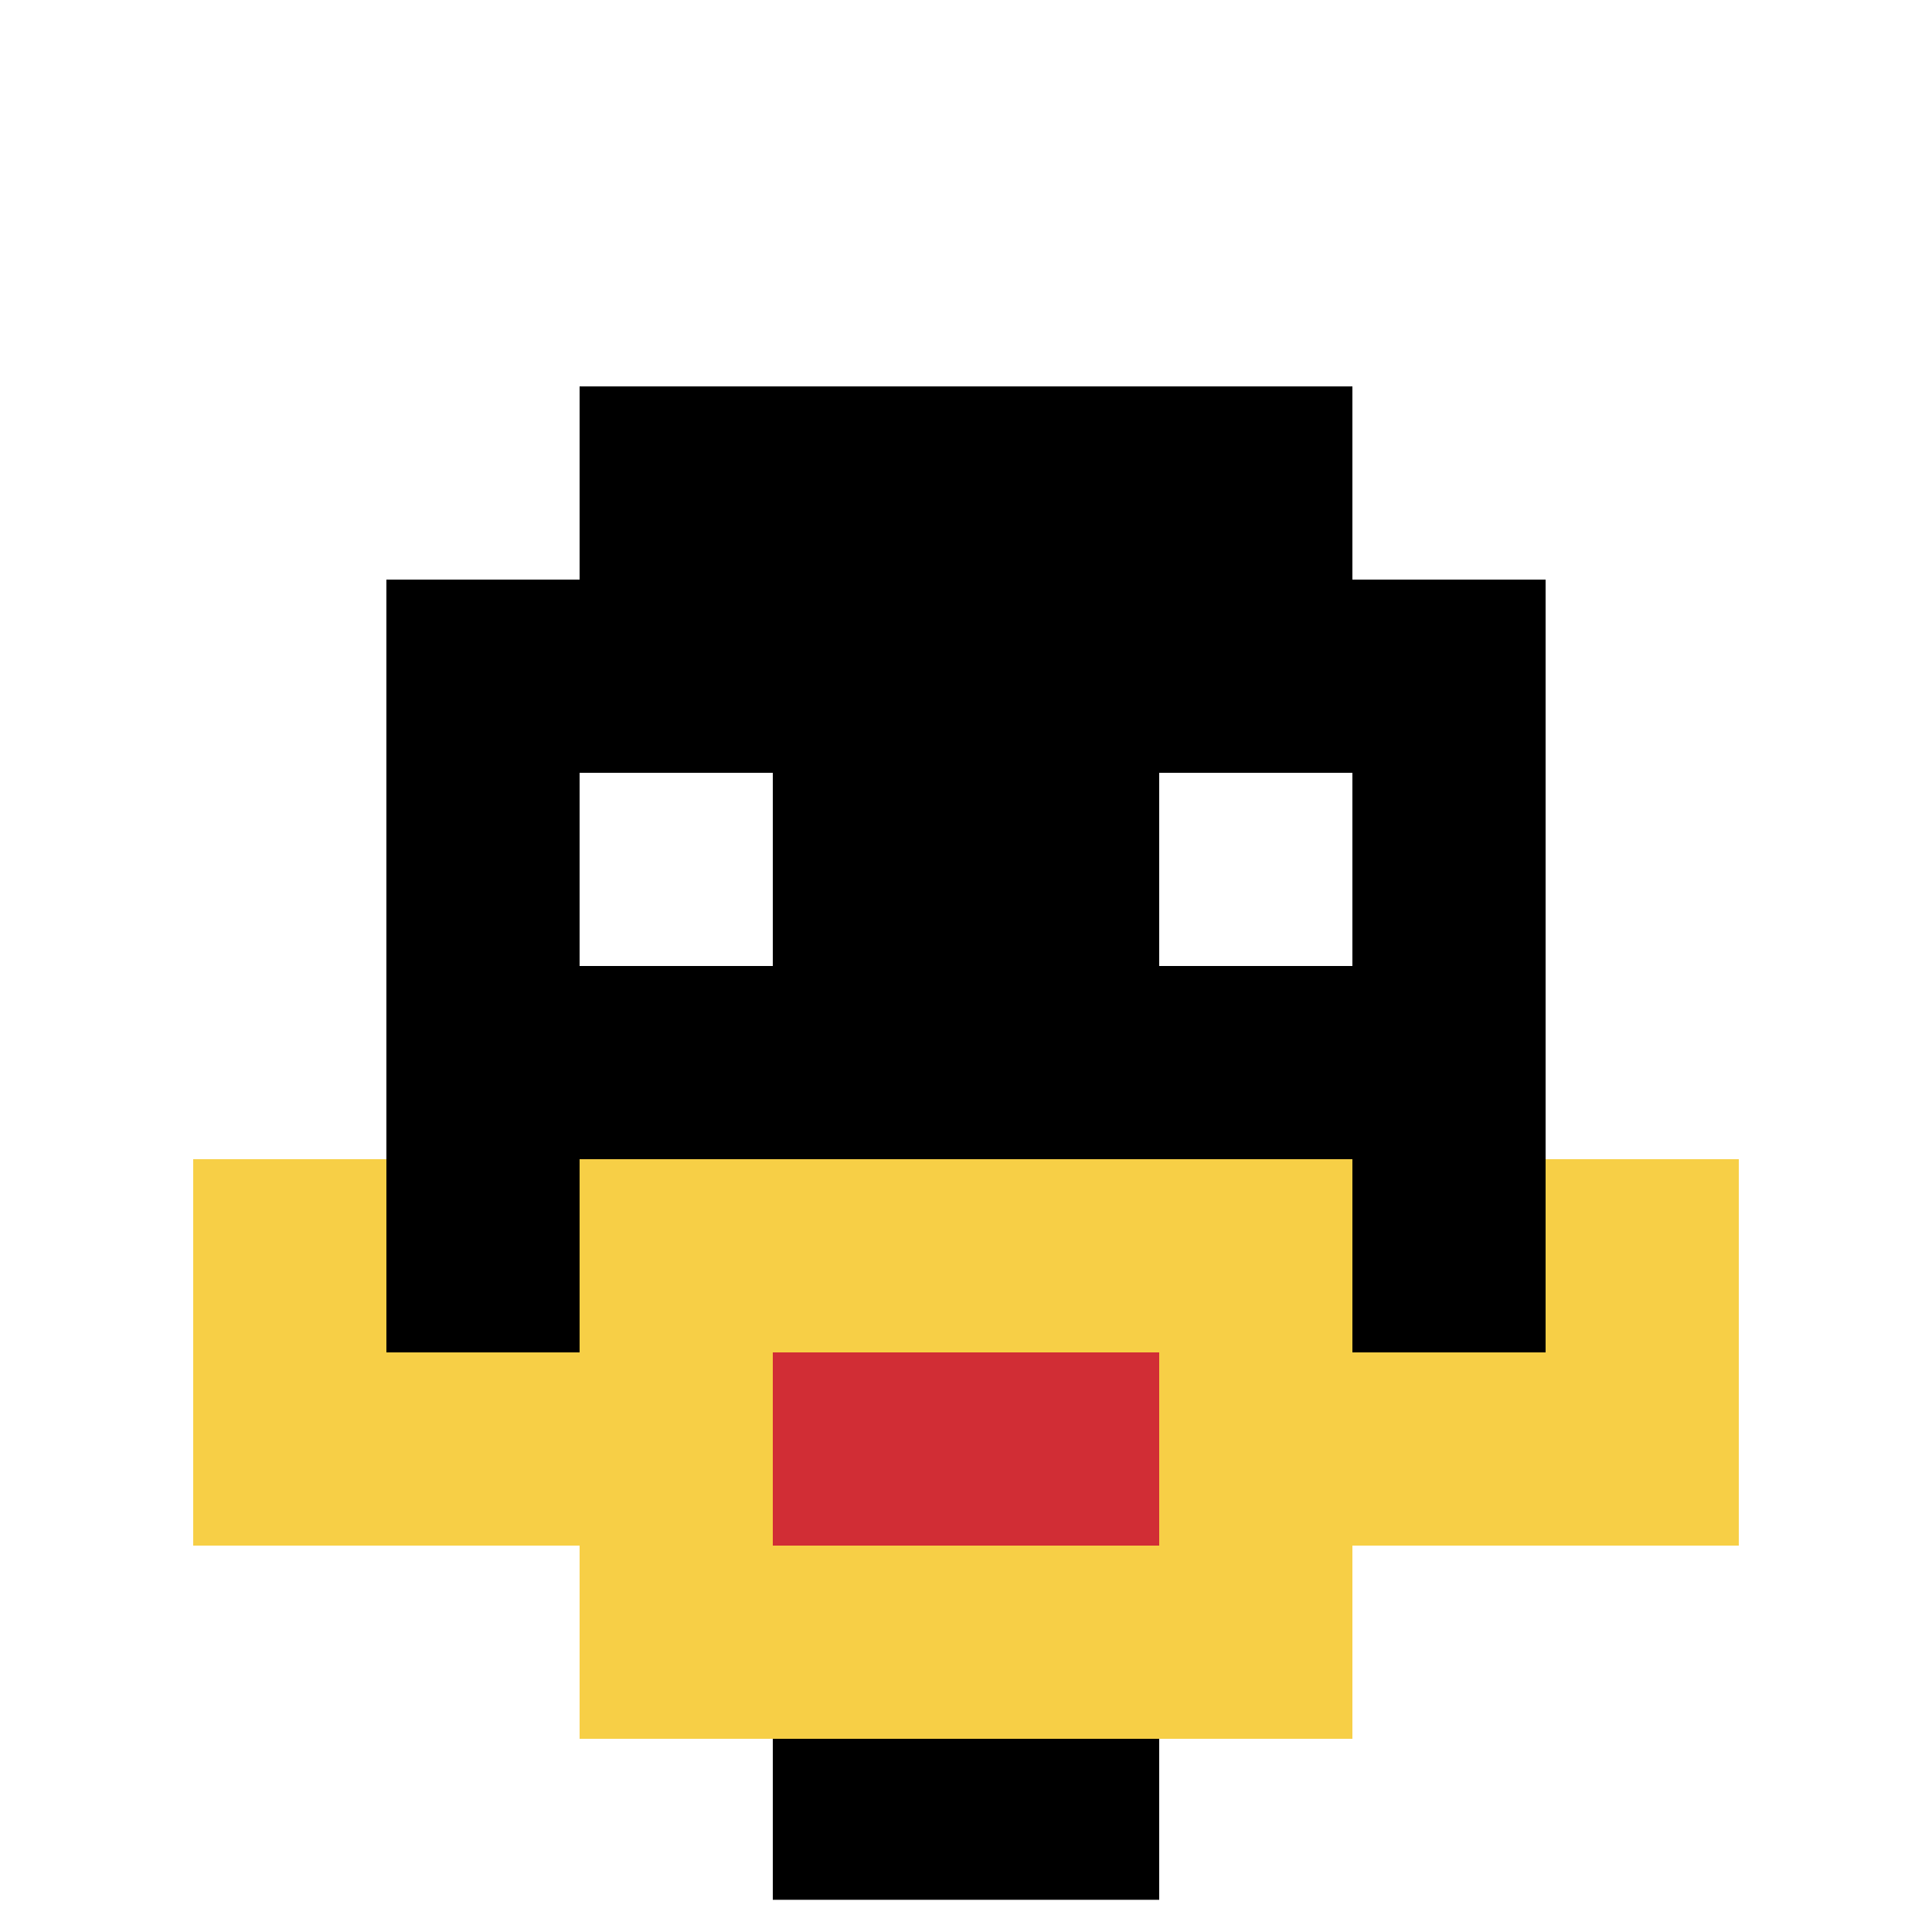
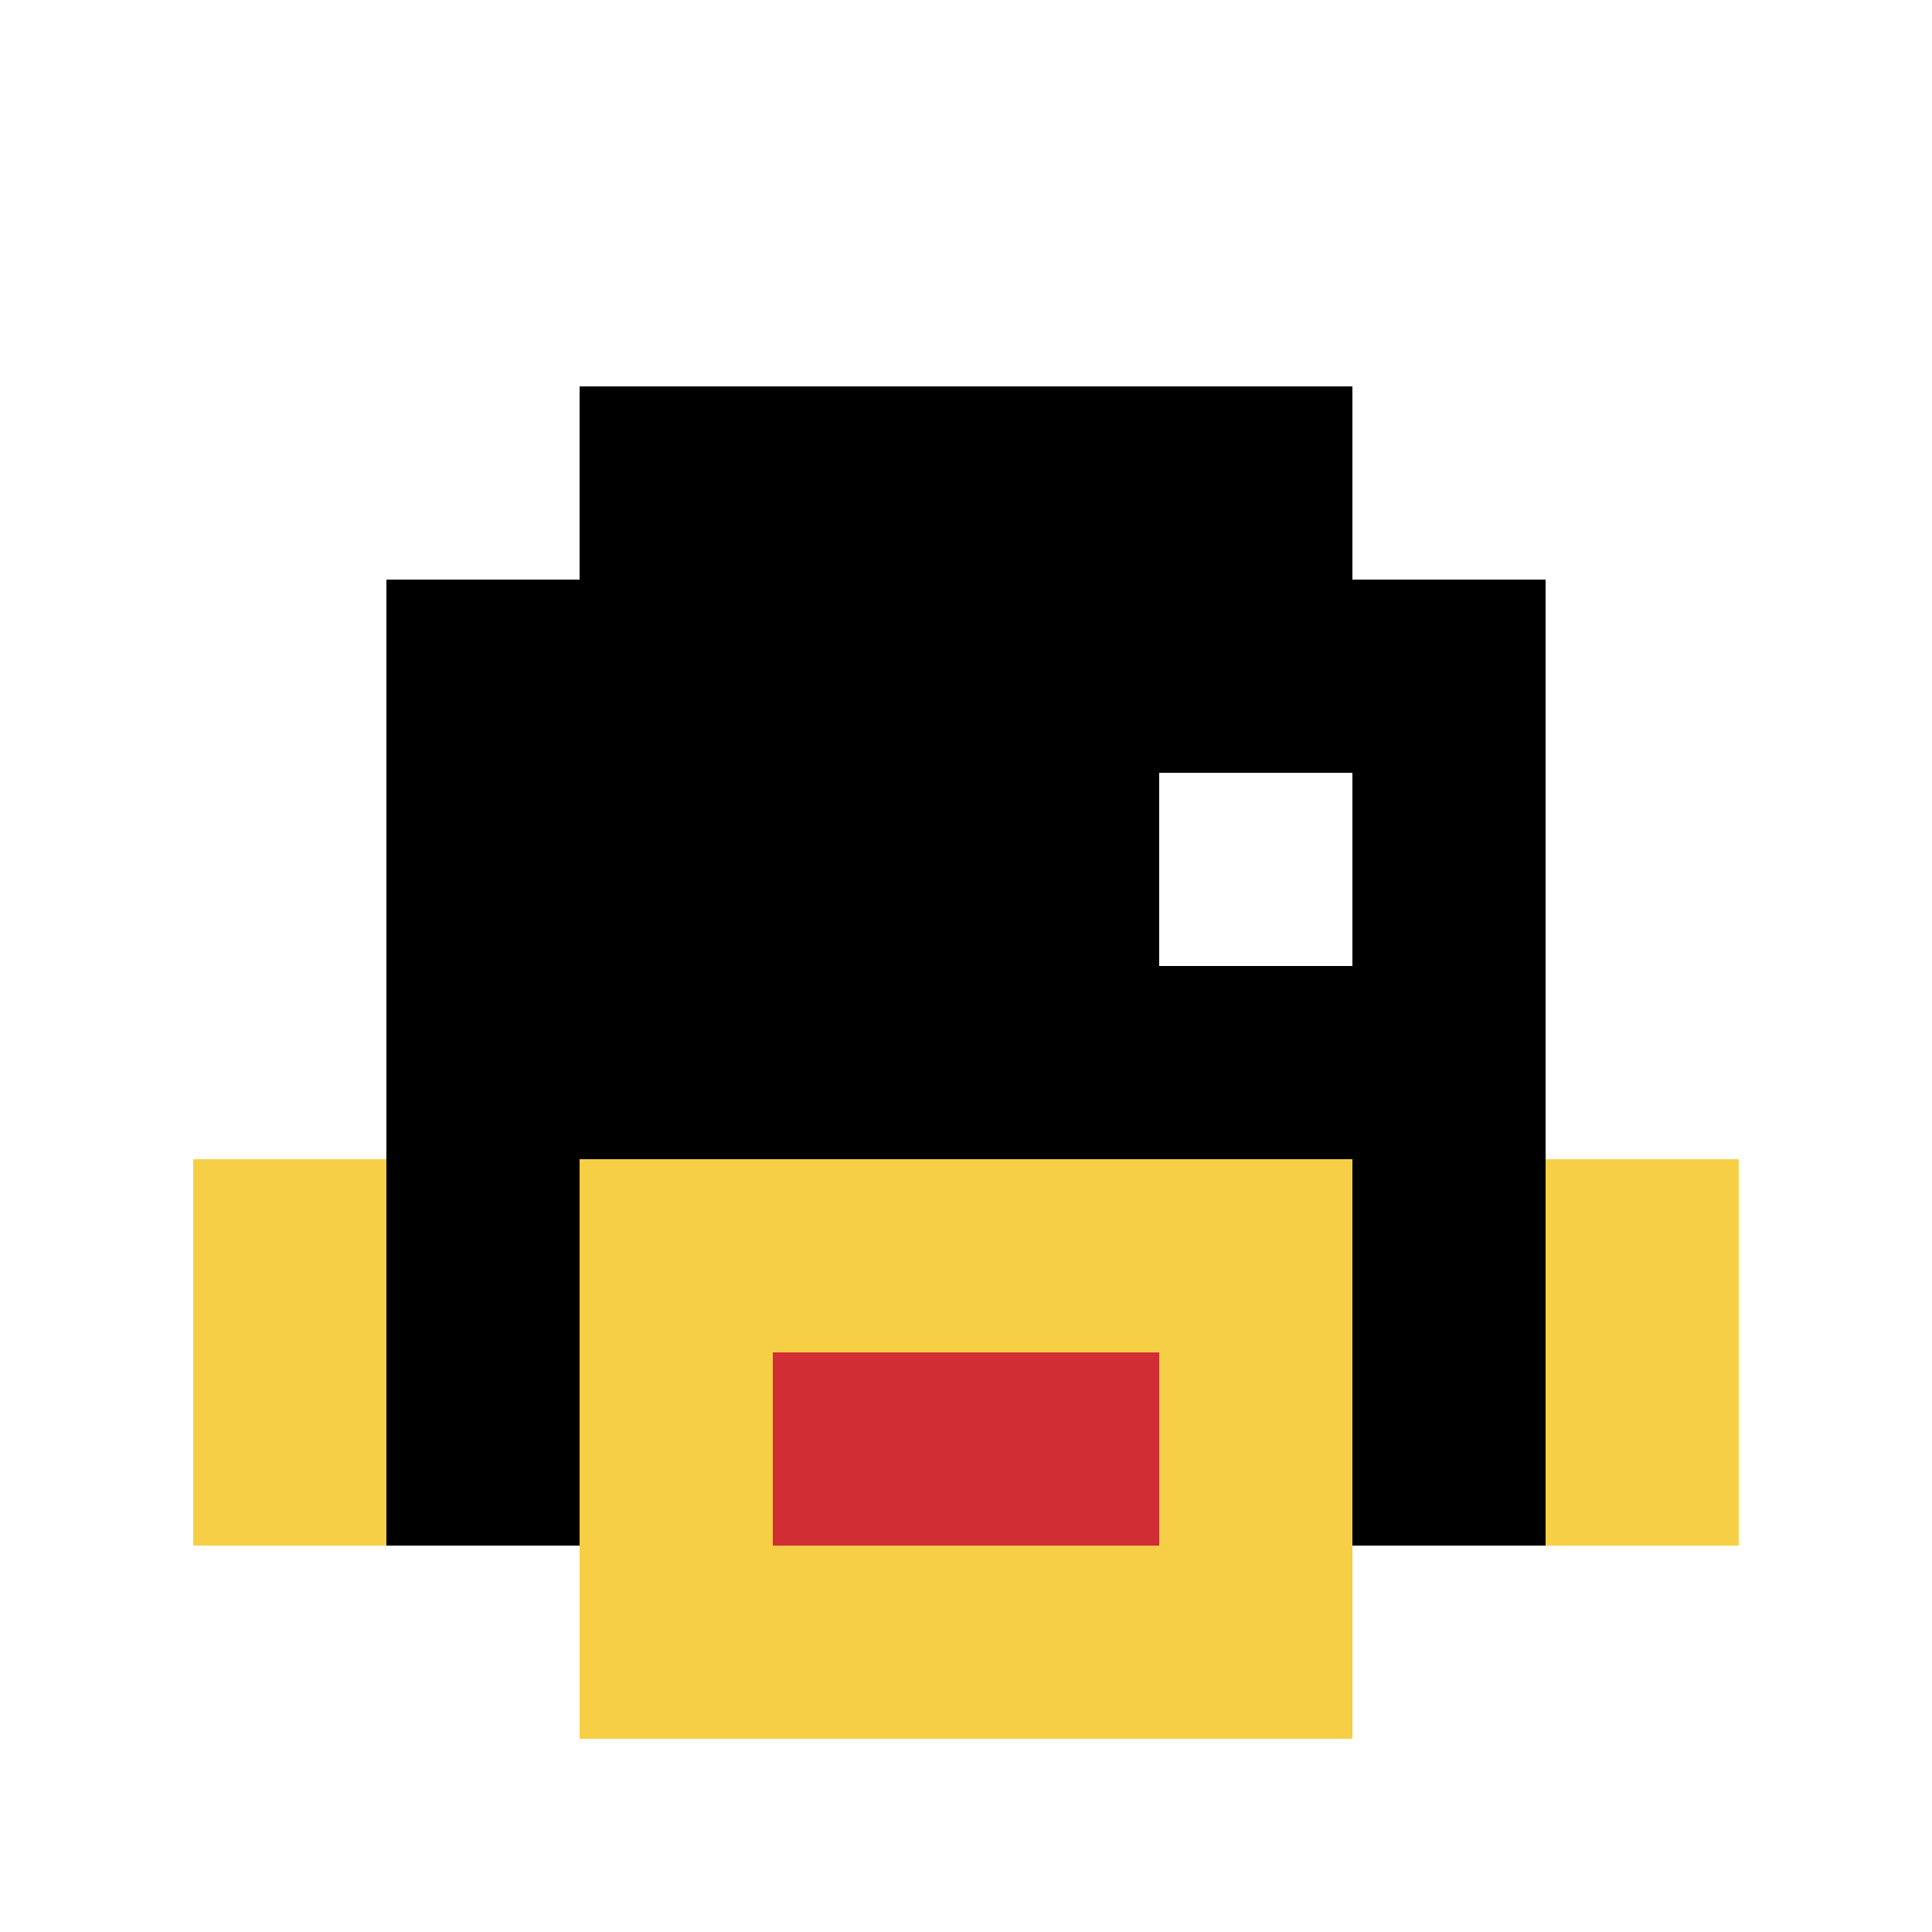
<svg xmlns="http://www.w3.org/2000/svg" version="1.1" width="619" height="619">
  <title>'goose-pfp-976259' by Dmitri Cherniak</title>
  <desc>seed=976259
backgroundColor=#ffffff
padding=0
innerPadding=0
timeout=800
dimension=1
border=true
Save=function(){return n.handleSave()}
frame=972

Rendered at Wed Oct 04 2023 00:51:16 GMT-0400 (Eastern Daylight Time)
Generated in &lt;1ms
</desc>
  <defs />
  <rect width="100%" height="100%" fill="#ffffff" />
  <g>
    <g id="0-0">
      <rect x="0" y="0" height="619" width="619" fill="#ffffff" />
      <g>
        <rect id="0-0-3-2-4-7" x="185.7" y="123.8" width="247.6" height="433.3" fill="#000000" />
        <rect id="0-0-2-3-6-5" x="123.8" y="185.7" width="371.4" height="309.5" fill="#000000" />
-         <rect id="0-0-4-8-2-2" x="247.6" y="495.2" width="123.8" height="123.8" fill="#000000" />
-         <rect id="0-0-1-7-8-1" x="61.9" y="433.3" width="495.2" height="61.9" fill="#F7CF46" />
        <rect id="0-0-3-6-4-3" x="185.7" y="371.4" width="247.6" height="185.7" fill="#F7CF46" />
        <rect id="0-0-4-7-2-1" x="247.6" y="433.3" width="123.8" height="61.9" fill="#D12D35" />
        <rect id="0-0-1-6-1-2" x="61.9" y="371.4" width="61.9" height="123.8" fill="#F7CF46" />
        <rect id="0-0-8-6-1-2" x="495.2" y="371.4" width="61.9" height="123.8" fill="#F7CF46" />
-         <rect id="0-0-3-4-1-1" x="185.7" y="247.6" width="61.9" height="61.9" fill="#ffffff" />
        <rect id="0-0-6-4-1-1" x="371.4" y="247.6" width="61.9" height="61.9" fill="#ffffff" />
      </g>
      <rect x="0" y="0" stroke="white" stroke-width="20.633" height="619" width="619" fill="none" />
    </g>
  </g>
</svg>